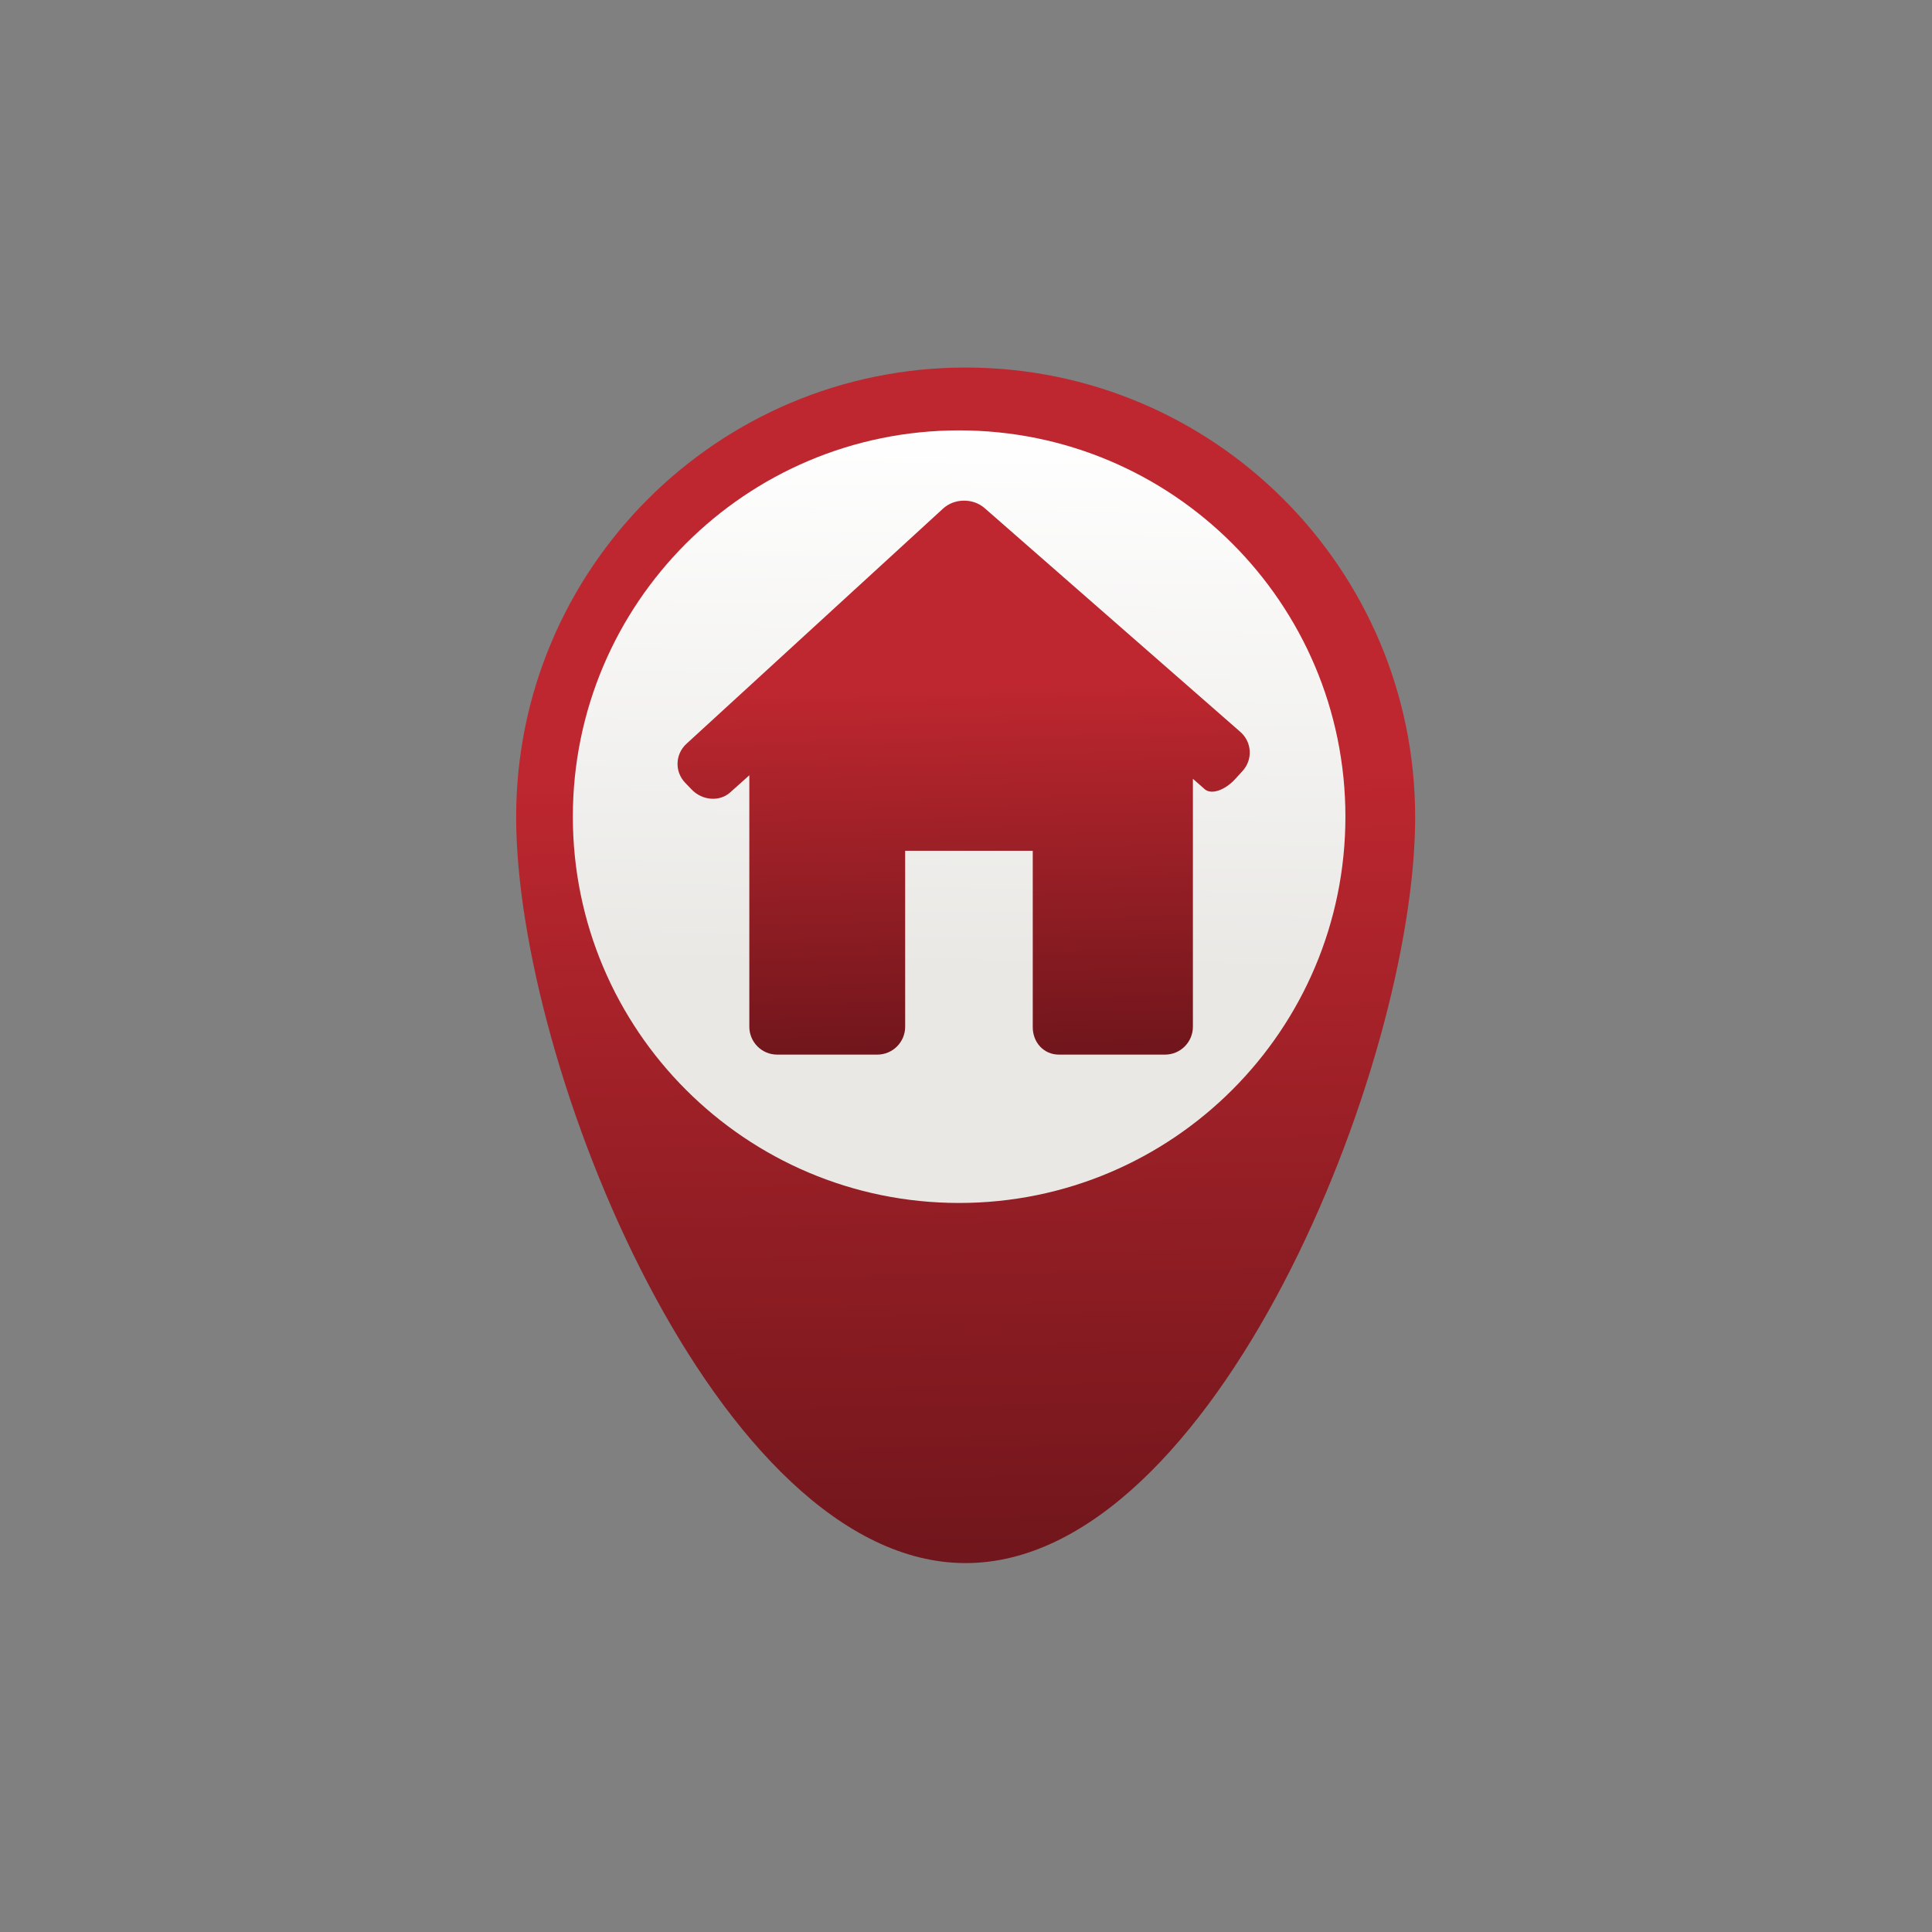
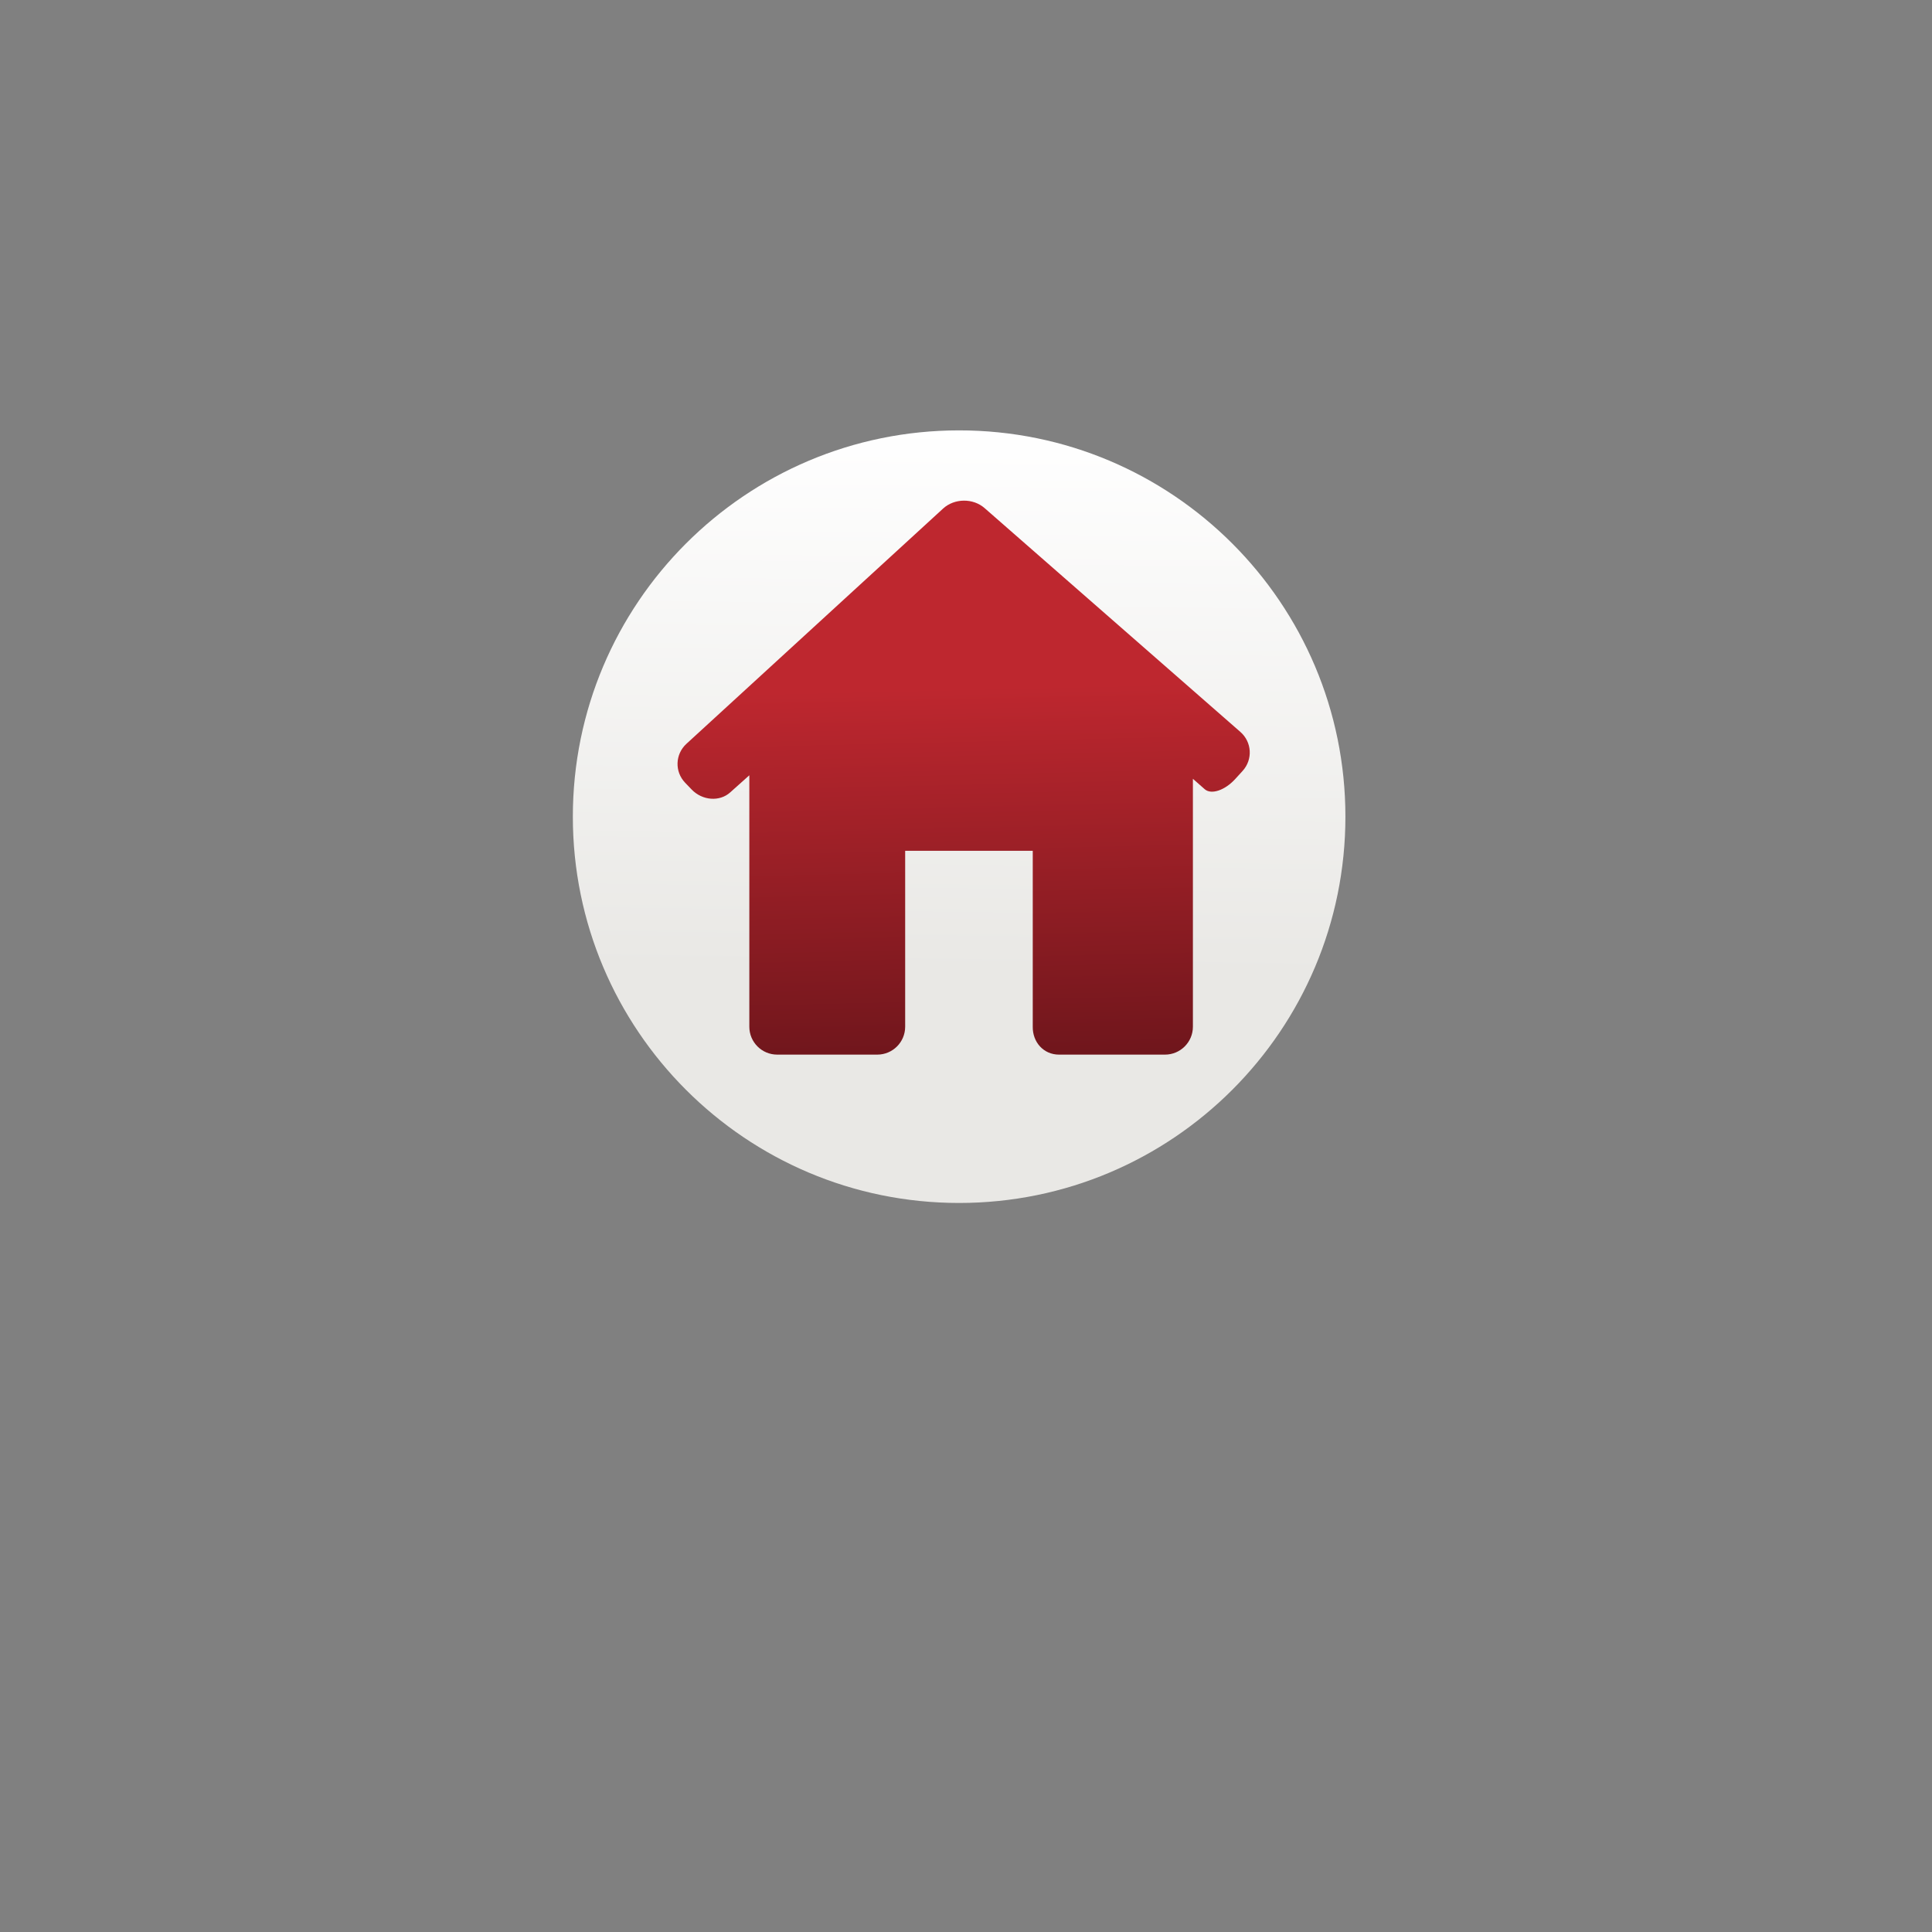
<svg xmlns="http://www.w3.org/2000/svg" version="1.1" x="0" y="0" width="500" height="500" viewBox="0, 0, 500, 500">
  <rect x="0" y="0" width="500" height="500" fill="#808080" stroke="none" />
  <defs>
    <linearGradient id="Gradient_1" gradientUnits="userSpaceOnUse" x1="247.301" y1="95.158" x2="252.522" y2="404.487">
      <stop offset="0.338" stop-color="#BE272F" />
      <stop offset="1" stop-color="#70161C" />
    </linearGradient>
    <linearGradient id="Gradient_2" gradientUnits="userSpaceOnUse" x1="249.501" y1="110.594" x2="247.696" y2="251.275">
      <stop offset="0" stop-color="#FFFFFF" />
      <stop offset="1" stop-color="#E9E8E5" />
    </linearGradient>
    <linearGradient id="Gradient_3" gradientUnits="userSpaceOnUse" x1="247.73" y1="129.584" x2="251.053" y2="272.915">
      <stop offset="0.338" stop-color="#BE272F" />
      <stop offset="1" stop-color="#70161C" />
    </linearGradient>
  </defs>
  <g id="Layer_1">
-     <path d="M249.902,95.119 C185.667,95.119 133.579,147.196 133.579,211.466 C133.579,275.735 185.667,404.526 249.902,404.526 C314.169,404.526 366.244,275.735 366.244,211.466 C366.244,147.196 314.169,95.119 249.902,95.119" fill="url(#Gradient_1)" />
    <path d="M348.191,211.355 C348.191,266.564 303.435,311.326 248.215,311.326 C193.008,311.326 148.252,266.564 148.252,211.355 C148.252,156.14 193.008,111.381 248.215,111.381 C303.435,111.381 348.191,156.14 348.191,211.355" fill="url(#Gradient_2)" />
    <path d="M321.582,199.518 C324.266,196.564 324.01,192.042 321.001,189.415 L254.817,131.501 C251.814,128.872 246.998,128.929 244.058,131.624 L177.649,192.497 C174.711,195.197 174.561,199.714 177.329,202.589 L178.995,204.323 C181.757,207.198 186.219,207.541 188.958,205.087 L193.926,200.643 L193.926,265.712 C193.926,269.708 197.157,272.934 201.145,272.934 L227.037,272.934 C231.025,272.934 234.256,269.708 234.256,265.712 L234.256,220.191 L267.276,220.191 L267.276,265.712 C267.219,269.702 270.073,272.934 274.064,272.934 L301.495,272.934 C305.486,272.934 308.723,269.702 308.723,265.709 L308.723,201.557 C308.723,201.557 310.089,202.757 311.784,204.249 C313.47,205.729 317.015,204.543 319.699,201.581 z" fill="url(#Gradient_3)" />
  </g>
</svg>